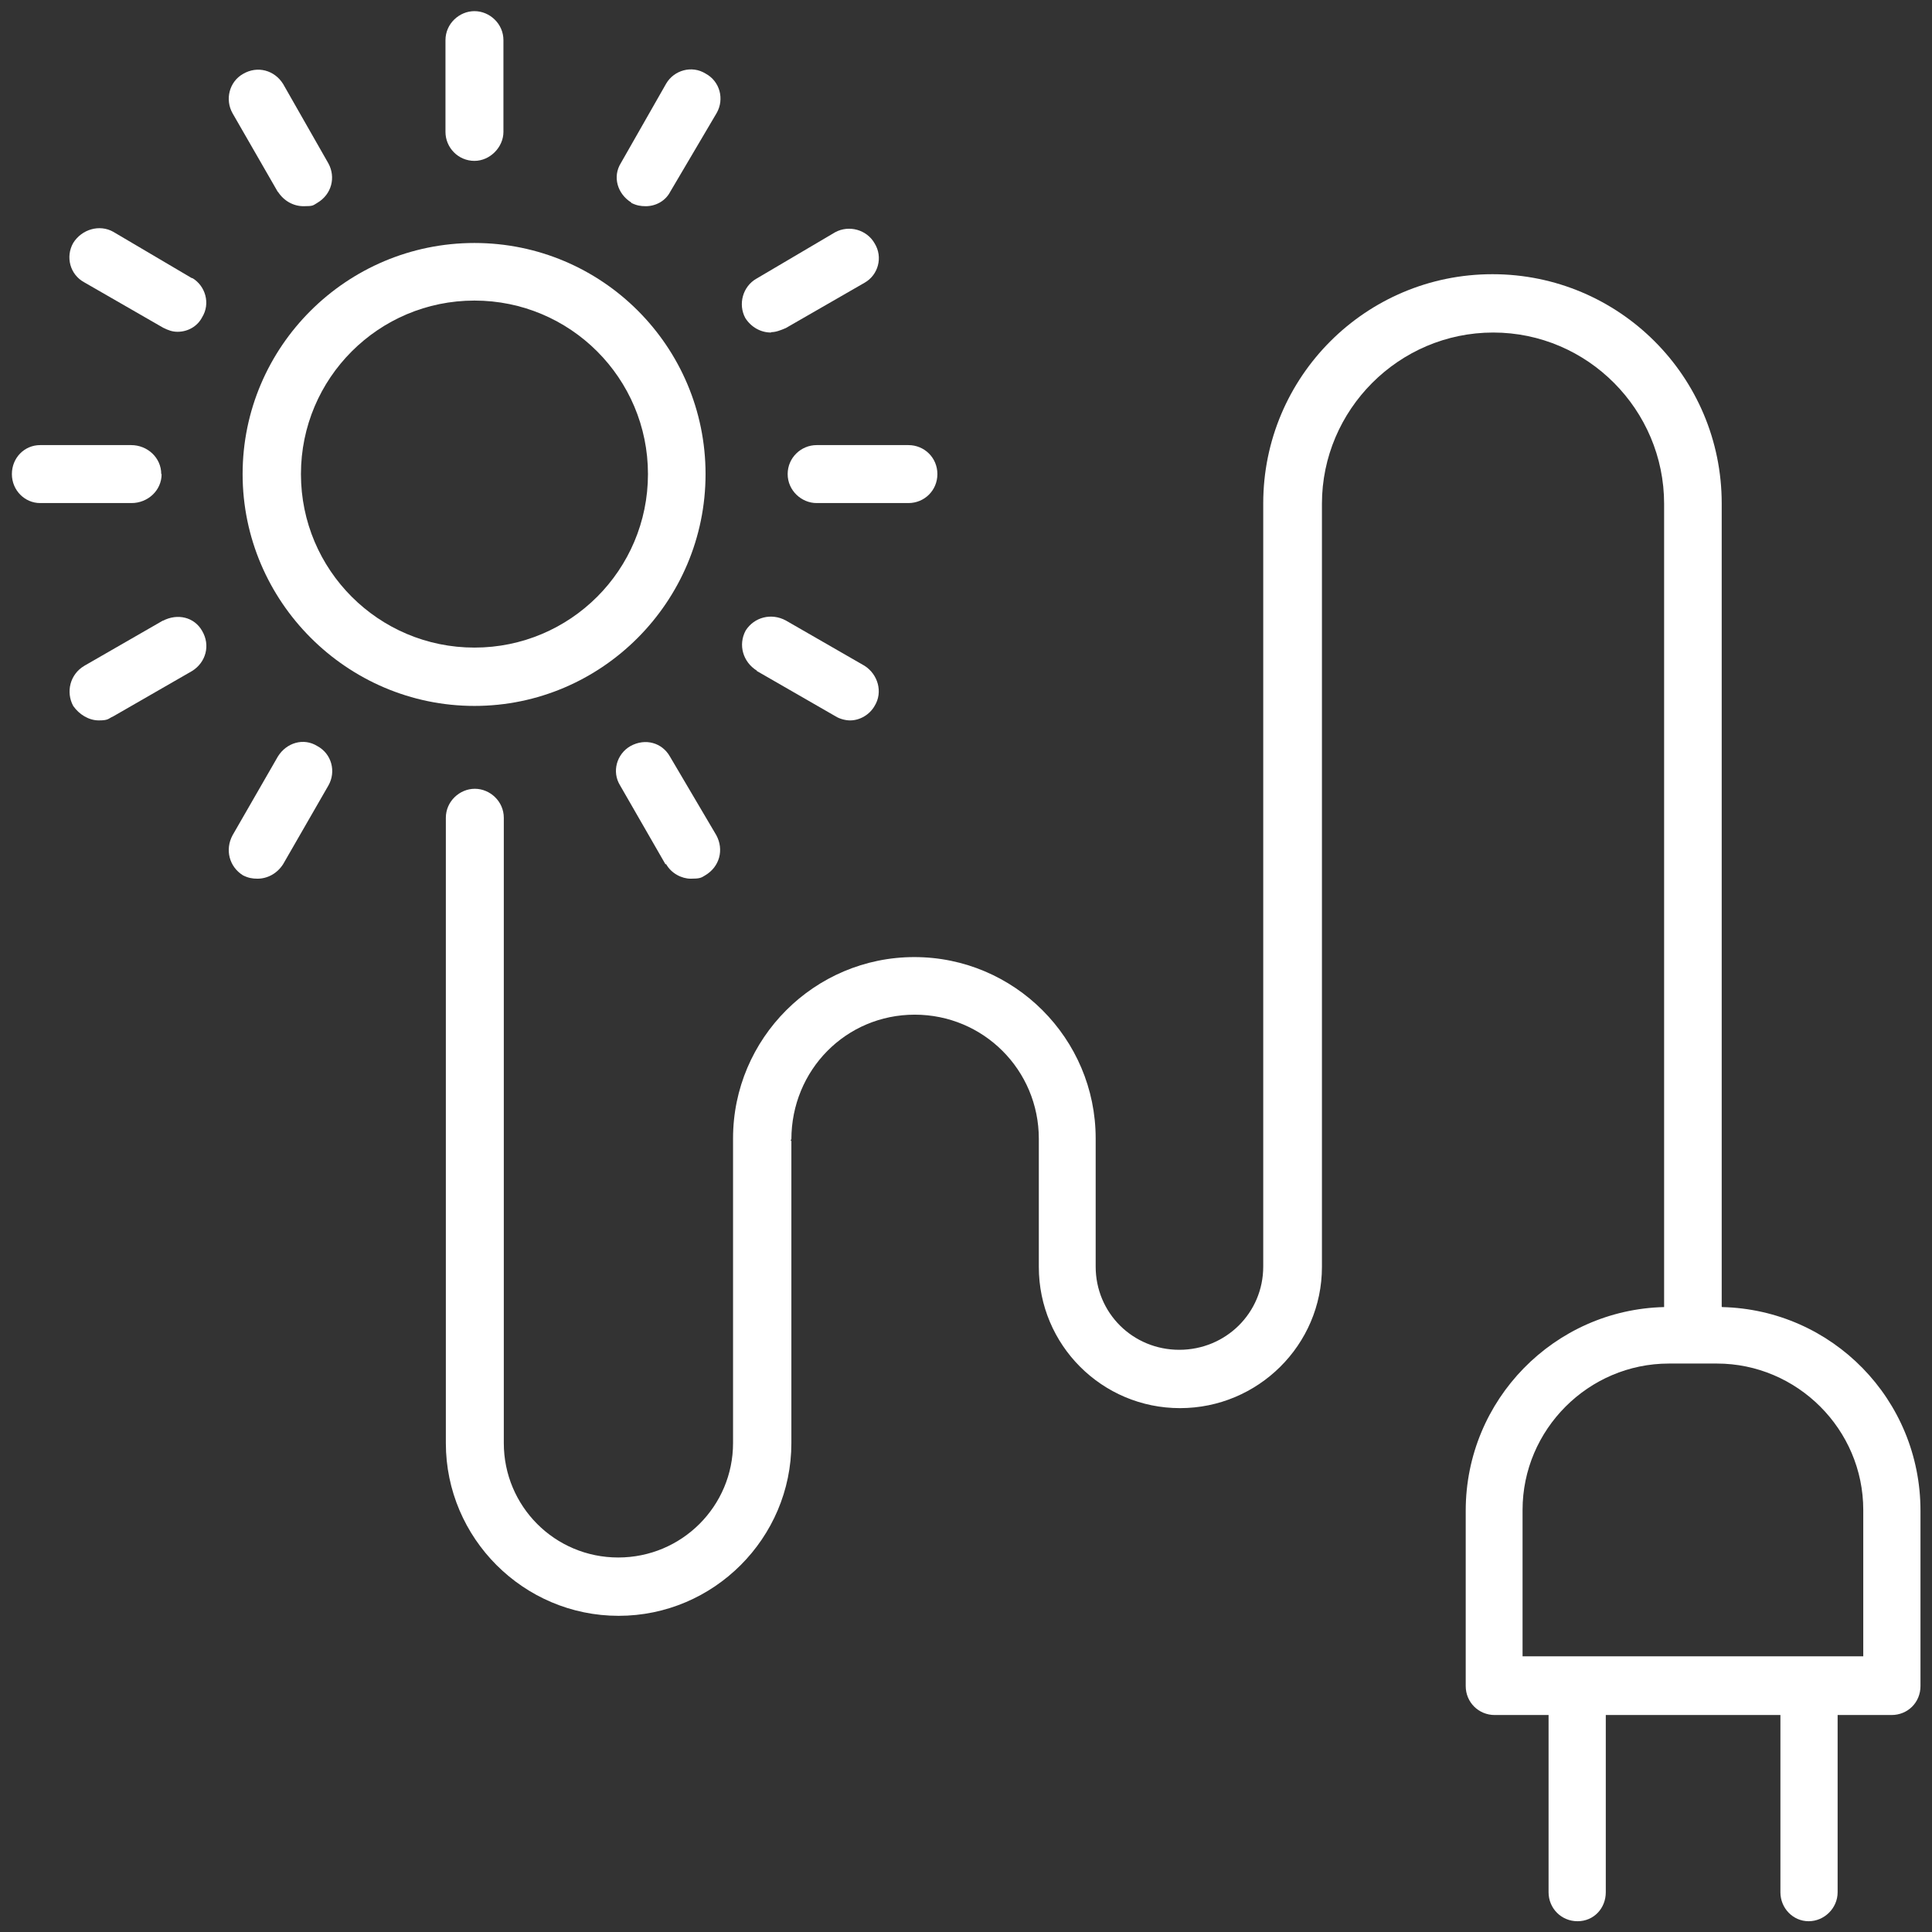
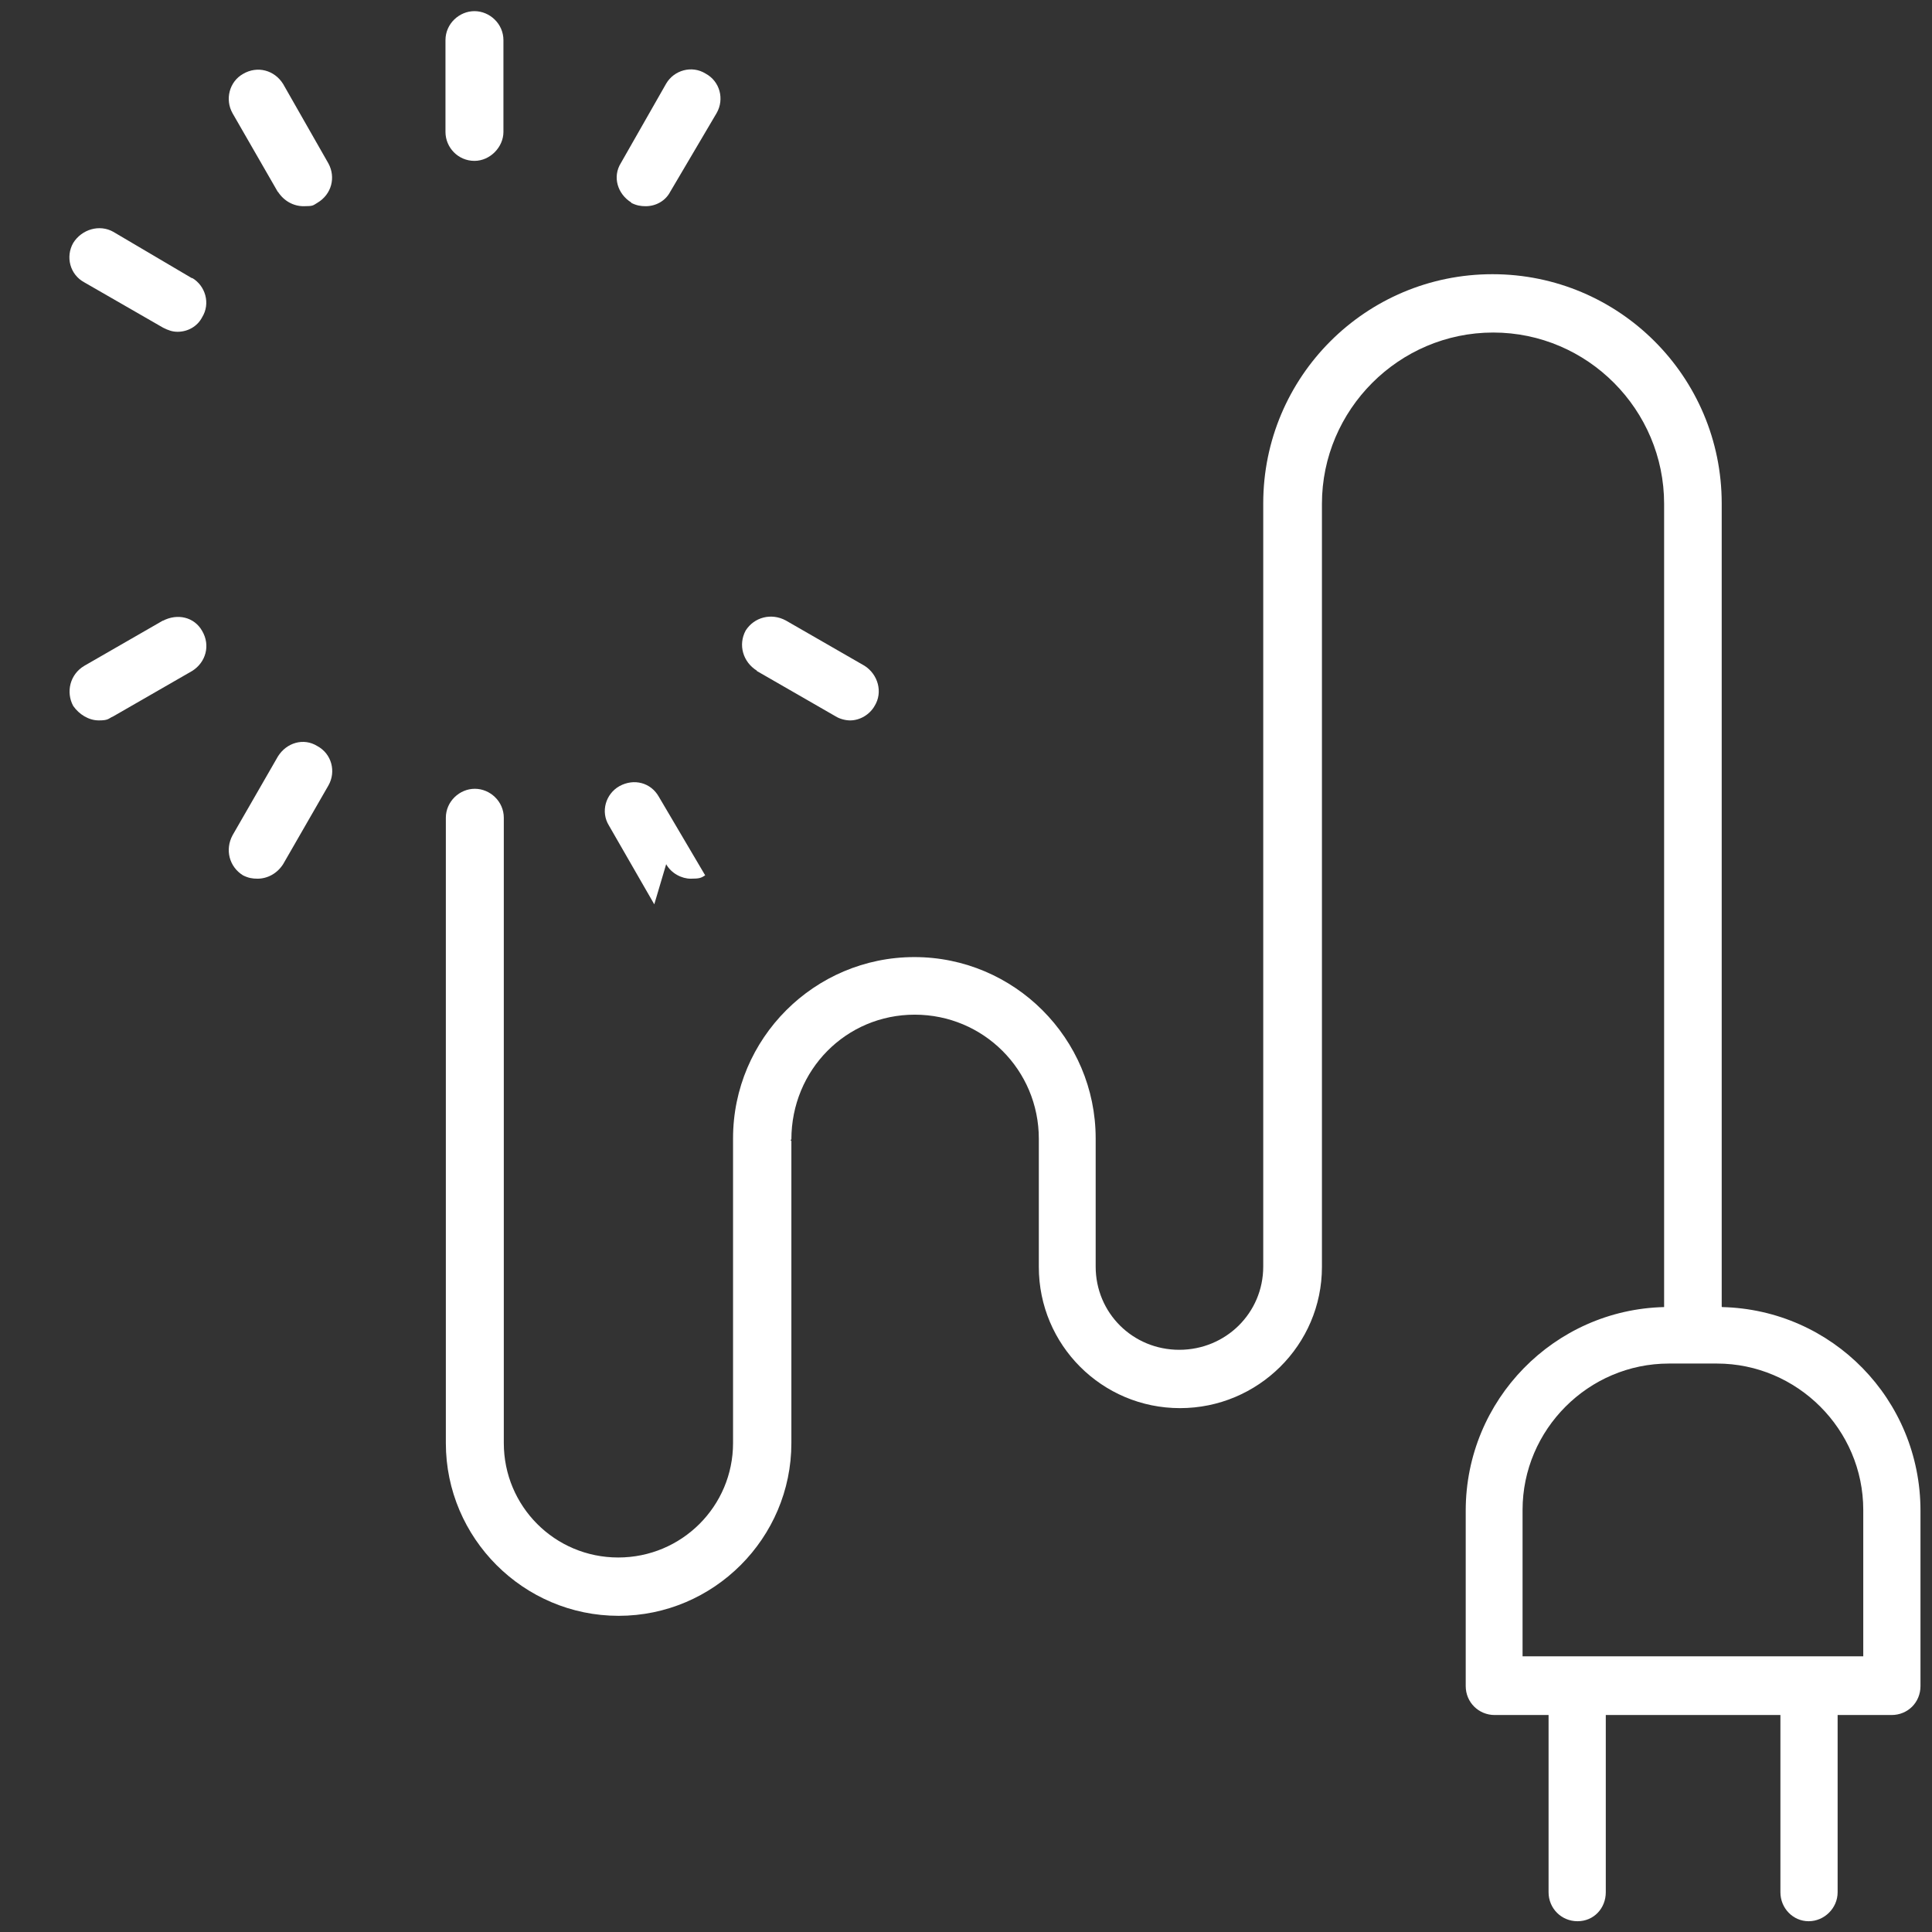
<svg xmlns="http://www.w3.org/2000/svg" id="Calque_1" version="1.1" viewBox="0 0 520 520">
  <rect x="0" y="0" width="520" height="520" fill="#333333" stroke="none" />
  <defs>
    <style>
      .st0 {
        fill: #fff;
      }
    </style>
  </defs>
-   <path class="st0" d="M189.9,127.6c0-34.3-27.8-62.2-62.2-62.2s-62.4,27.9-62.4,62.2,28.1,62.4,62.4,62.4,62.2-28.1,62.2-62.4ZM127.7,174.3c-25.8,0-46.7-20.9-46.7-46.7s20.9-46.7,46.7-46.7,46.7,20.9,46.7,46.7-20.9,46.7-46.7,46.7Z" />
-   <path class="st0" d="M43.4,127.6c0-4.4-3.7-7.8-8.1-7.8H10.8c-4.2,0-7.6,3.4-7.6,7.8s3.5,7.8,7.6,7.8h24.6c4.4,0,8.1-3.4,8.1-7.8Z" />
-   <path class="st0" d="M212,127.6c0,4.4,3.7,7.8,7.8,7.8h24.7c4.3,0,7.8-3.4,7.8-7.8s-3.5-7.8-7.8-7.8h-24.7c-4.2,0-7.8,3.4-7.8,7.8Z" />
  <path class="st0" d="M127.7,43.3c4.2,0,7.8-3.7,7.8-7.8V10.8c0-4.4-3.7-7.8-7.8-7.8s-7.8,3.4-7.8,7.8v24.7c0,4.2,3.4,7.8,7.8,7.8Z" />
-   <path class="st0" d="M207.6,89.4c1.2,0,2.5-.5,3.9-1.1l21.2-12.2c3.7-2.1,5-6.9,2.7-10.6-2.1-3.7-6.9-5-10.6-3l-21.2,12.5c-3.7,2.1-5,6.9-3,10.6,1.6,2.5,4.2,3.9,6.9,3.9Z" />
  <path class="st0" d="M43.9,167l-21.2,12.2c-3.9,2.3-5,7.1-3,10.8,1.6,2.3,4.2,3.9,6.9,3.9s2.5-.5,3.9-1.1l21.2-12.2c3.7-2.3,5-6.9,2.7-10.8-2.1-3.7-6.6-4.8-10.6-2.7Z" />
  <path class="st0" d="M74.8,51.6c1.6,2.5,4.2,3.9,6.9,3.9s2.5-.2,3.7-.9c3.9-2.3,5-6.9,3-10.6l-12.2-21.4c-2.3-3.7-6.9-5-10.8-2.7-3.7,2.1-4.9,6.9-2.8,10.6l12.2,21.2Z" />
-   <path class="st0" d="M179.3,232.6c1.4,2.5,4.2,3.9,6.6,3.9s2.8-.2,3.9-.9c3.9-2.3,5.1-6.9,3-10.8l-12.5-21.2c-2.1-3.7-6.6-5-10.6-2.8-3.7,2.1-5.1,6.9-2.8,10.6l12.2,21.2Z" />
+   <path class="st0" d="M179.3,232.6c1.4,2.5,4.2,3.9,6.6,3.9s2.8-.2,3.9-.9l-12.5-21.2c-2.1-3.7-6.6-5-10.6-2.8-3.7,2.1-5.1,6.9-2.8,10.6l12.2,21.2Z" />
  <path class="st0" d="M51.7,74.9l-21.2-12.5c-3.7-2.1-8.5-.7-10.8,3-2.1,3.7-.9,8.5,3,10.6l21.2,12.2c1.4.7,2.5,1.1,3.9,1.1,2.7,0,5.3-1.4,6.6-3.9,2.3-3.7.9-8.5-2.7-10.6Z" />
  <path class="st0" d="M203.7,180.6l21.2,12.2c1.1.7,2.7,1.1,3.9,1.1,2.7,0,5.3-1.6,6.6-3.9,2.3-3.7.9-8.5-2.7-10.8l-21.2-12.2c-3.9-2.1-8.5-.9-10.8,2.7-2.1,3.9-.7,8.5,3,10.8Z" />
  <path class="st0" d="M85.4,200.8c-3.7-2.3-8.3-.9-10.6,2.8l-12.2,21.2c-2.1,3.9-.9,8.5,2.8,10.8,1.4.7,2.5.9,3.9.9,2.7,0,5.3-1.4,6.9-3.9l12.2-21.2c2.1-3.7.9-8.5-3-10.6Z" />
  <path class="st0" d="M169.9,54.6c1.4.7,2.5.9,3.9.9,2.7,0,5.3-1.4,6.6-3.9l12.5-21.2c2.1-3.7.9-8.5-3-10.6-3.7-2.3-8.5-.9-10.6,2.7l-12.2,21.4c-2.3,3.7-.9,8.3,2.8,10.6Z" />
  <path class="st0" d="M463.4,351.7v-216.2c0-34.1-27.6-61.7-61.7-61.7s-61.7,27.6-61.7,61.7v205.4c0,12.5-10.1,22.4-22.6,22.4s-22.5-9.9-22.5-22.4v-34.5c0-26.9-21.9-48.8-48.8-48.8s-48.8,21.9-48.8,48.8v82c0,17-13.8,30.8-30.9,30.8s-30.8-13.8-30.8-30.8v-168.3c0-4.4-3.7-7.8-7.8-7.8s-7.8,3.4-7.8,7.8v168.3c0,25.6,20.9,46.5,46.5,46.5s46.5-20.9,46.5-46.5v-81.3l-.2-.2c0-.2.2-.2.2-.2,0-18.7,14.7-33.6,33.2-33.6s33.4,14.9,33.4,33.4v34.5c0,21,17,38,38,38s38.2-17,38.2-38v-205.4c0-25.3,20.7-46.1,46.1-46.1s46,20.8,46,46.1v216.2c-29.5.7-53.4,24.9-53.4,54.8v47.2c0,4.4,3.5,7.8,7.8,7.8h14.5v47.7c0,4.3,3.4,7.8,7.8,7.8s7.6-3.5,7.6-7.8v-47.7h47v47.7c0,4.3,3.4,7.8,7.6,7.8s7.8-3.5,7.8-7.8v-47.7h14.5c4.4,0,7.8-3.4,7.8-7.8v-47.2c0-29.9-23.7-54.1-53.4-54.8ZM501.5,445.8h-91.7v-39.4c0-21.6,17.7-39.4,39.4-39.4h12.9c21.6,0,39.4,17.7,39.4,39.4v39.4Z" />
</svg>